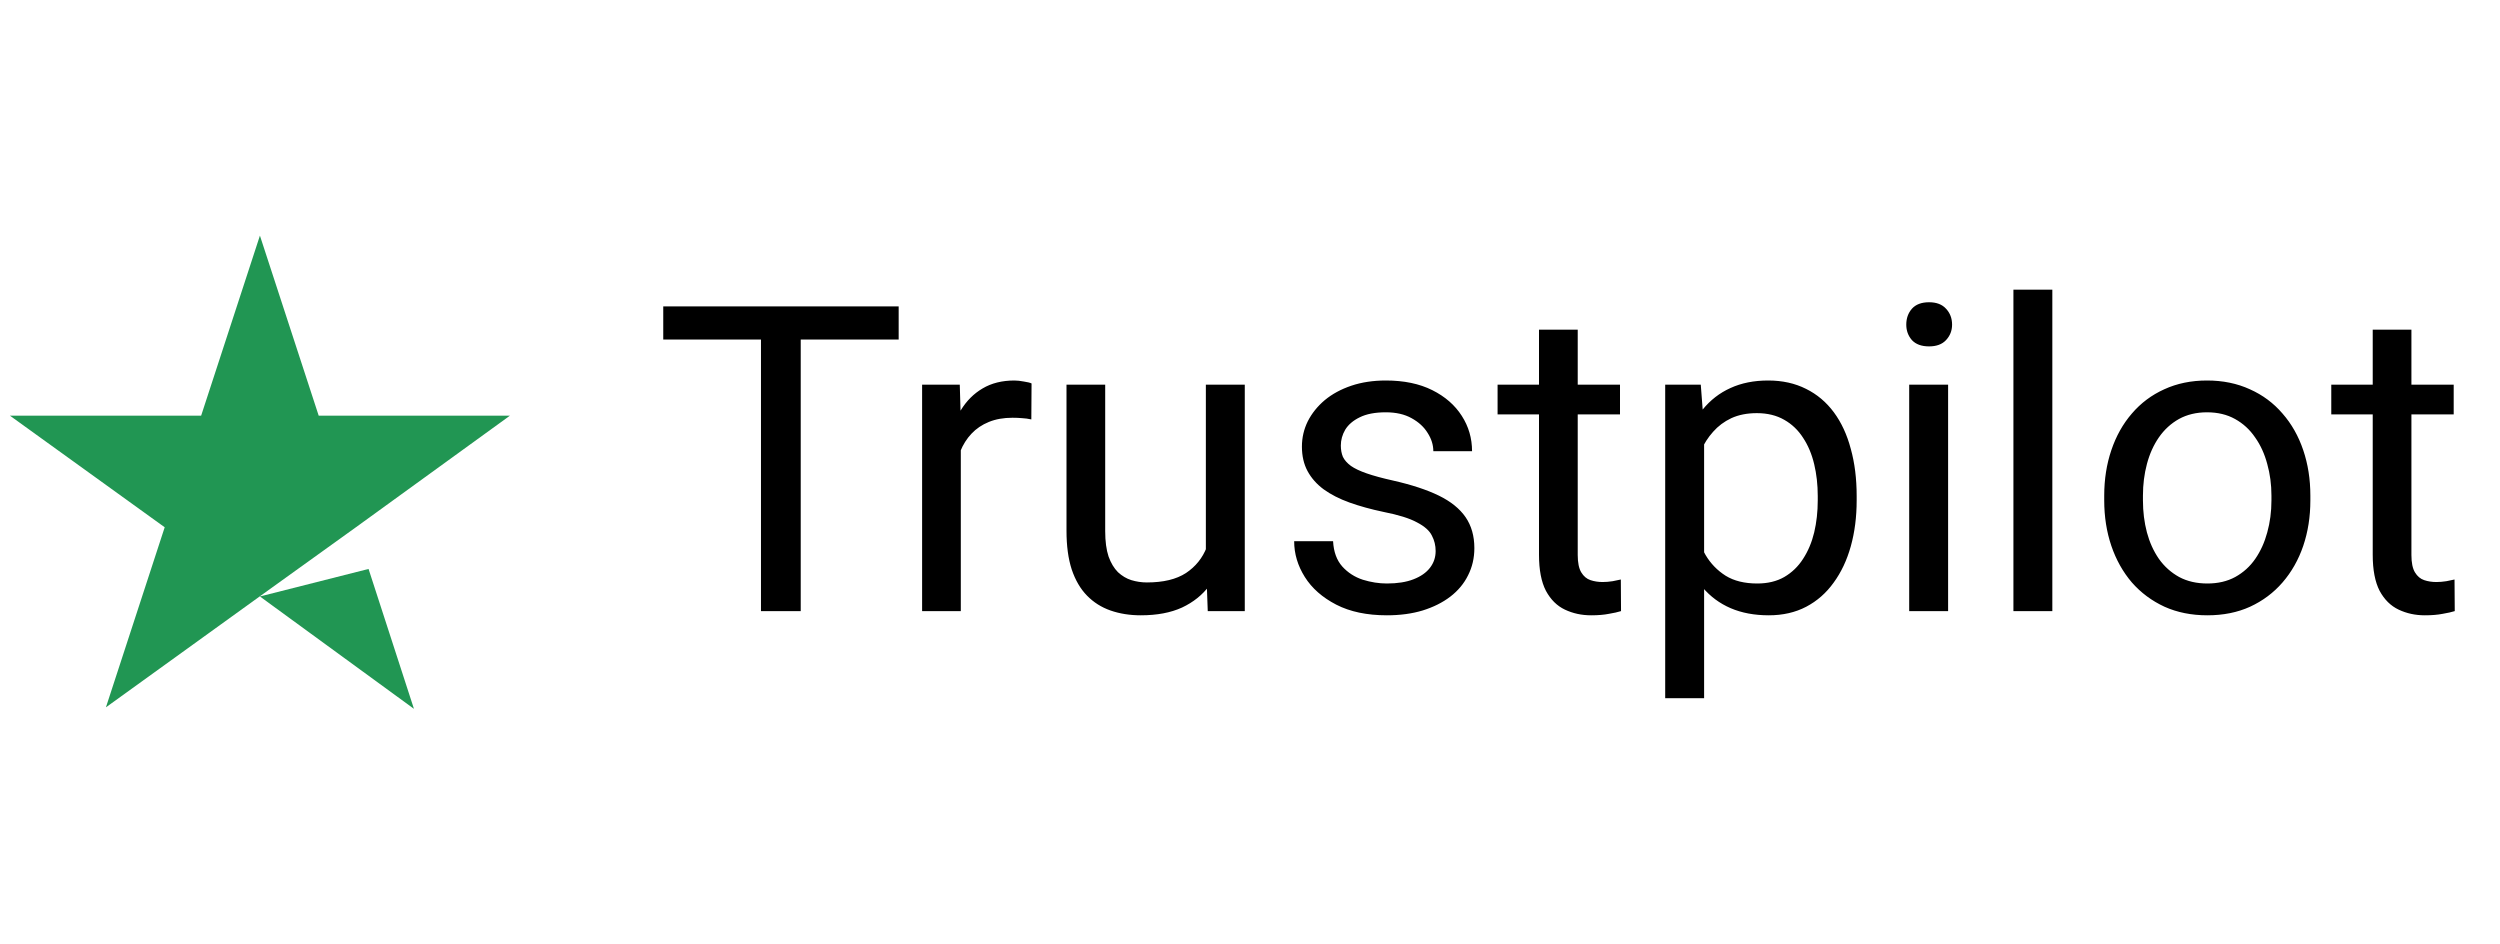
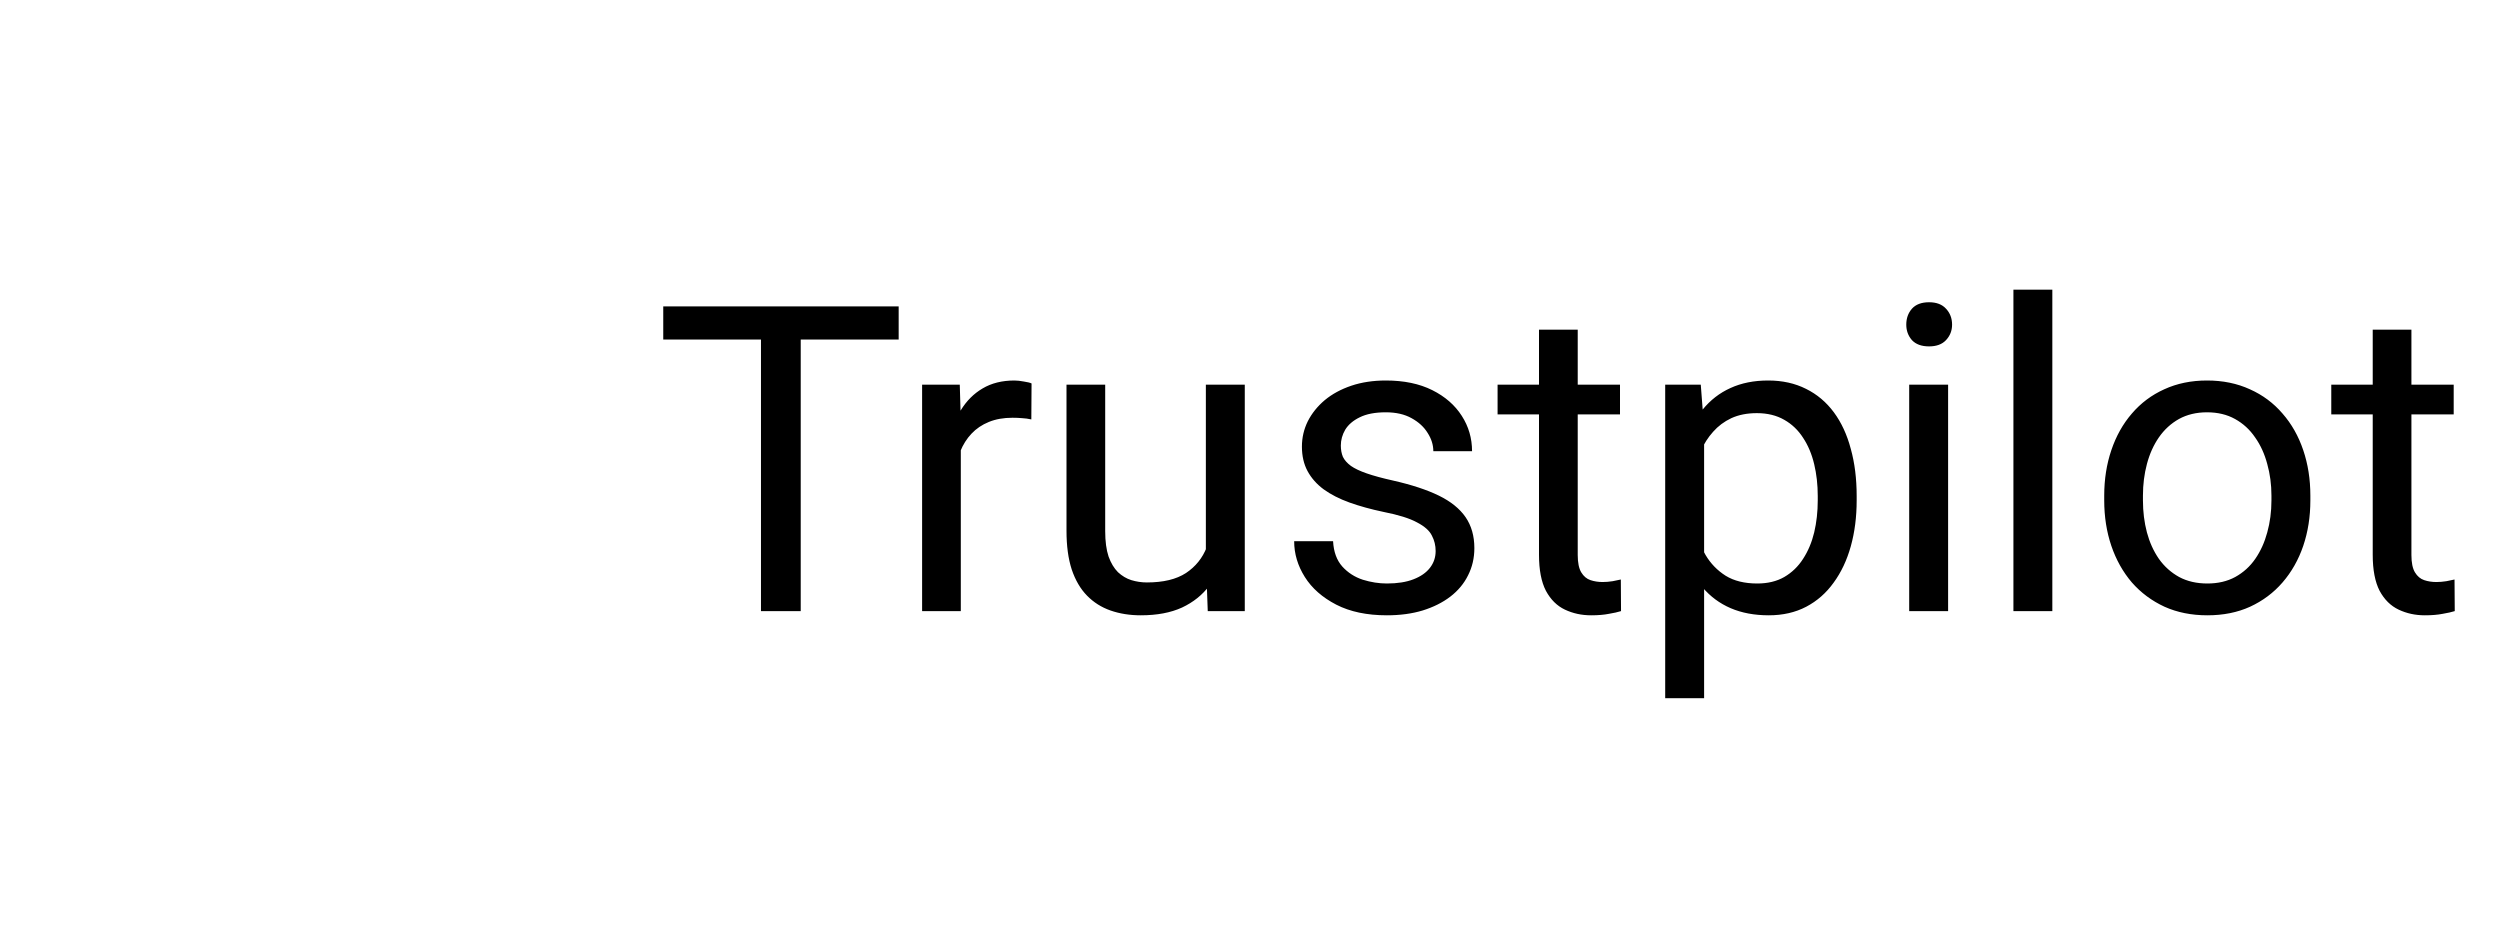
<svg xmlns="http://www.w3.org/2000/svg" width="90" height="34" viewBox="0 0 90 34" fill="none">
-   <path d="M9.357 21.473L13.268 20.482L14.902 25.518L9.357 21.473ZM18.357 14.964H11.473L9.357 8.482L7.241 14.964H0.357L5.929 18.982L3.813 25.464L9.384 21.446L12.812 18.982L18.357 14.964Z" fill="#219653" />
  <path d="M28.826 11.031V22H27.395V11.031H28.826ZM32.352 11.031V12.222H23.877V11.031H32.352ZM34.589 15.13V22H33.196V13.849H34.552L34.589 15.13ZM37.136 13.804L37.128 15.099C37.013 15.074 36.902 15.059 36.797 15.054C36.696 15.044 36.581 15.039 36.45 15.039C36.129 15.039 35.845 15.089 35.599 15.19C35.353 15.29 35.144 15.431 34.974 15.612C34.803 15.792 34.667 16.008 34.567 16.259C34.471 16.506 34.408 16.777 34.378 17.073L33.987 17.299C33.987 16.807 34.034 16.345 34.13 15.913C34.23 15.481 34.383 15.099 34.589 14.768C34.795 14.431 35.056 14.17 35.373 13.984C35.694 13.793 36.076 13.698 36.518 13.698C36.618 13.698 36.734 13.711 36.864 13.736C36.995 13.756 37.085 13.778 37.136 13.804ZM43.411 20.117V13.849H44.812V22H43.479L43.411 20.117ZM43.675 18.399L44.255 18.384C44.255 18.926 44.197 19.429 44.081 19.891C43.971 20.348 43.79 20.744 43.539 21.081C43.288 21.417 42.959 21.681 42.552 21.872C42.145 22.058 41.651 22.151 41.068 22.151C40.671 22.151 40.307 22.093 39.976 21.977C39.649 21.862 39.368 21.684 39.132 21.442C38.896 21.201 38.713 20.888 38.582 20.501C38.456 20.114 38.394 19.65 38.394 19.107V13.849H39.787V19.122C39.787 19.489 39.828 19.793 39.908 20.034C39.993 20.27 40.106 20.458 40.247 20.599C40.393 20.734 40.553 20.83 40.729 20.885C40.91 20.94 41.096 20.968 41.287 20.968C41.879 20.968 42.349 20.855 42.695 20.629C43.042 20.398 43.291 20.089 43.441 19.702C43.597 19.311 43.675 18.876 43.675 18.399ZM51.683 19.838C51.683 19.637 51.638 19.451 51.547 19.28C51.462 19.105 51.283 18.946 51.012 18.806C50.746 18.66 50.344 18.535 49.807 18.429C49.355 18.334 48.946 18.221 48.579 18.09C48.217 17.959 47.908 17.801 47.652 17.616C47.401 17.43 47.208 17.211 47.072 16.96C46.937 16.709 46.869 16.415 46.869 16.079C46.869 15.757 46.939 15.453 47.08 15.167C47.225 14.881 47.429 14.627 47.69 14.406C47.956 14.185 48.275 14.012 48.647 13.886C49.018 13.761 49.433 13.698 49.89 13.698C50.543 13.698 51.1 13.814 51.562 14.045C52.024 14.276 52.378 14.585 52.624 14.971C52.87 15.353 52.994 15.777 52.994 16.244H51.6C51.6 16.018 51.532 15.8 51.397 15.589C51.266 15.373 51.072 15.195 50.816 15.054C50.565 14.914 50.256 14.843 49.89 14.843C49.503 14.843 49.189 14.903 48.948 15.024C48.712 15.139 48.539 15.288 48.428 15.469C48.323 15.649 48.27 15.84 48.27 16.041C48.27 16.192 48.295 16.327 48.345 16.448C48.401 16.563 48.496 16.671 48.632 16.772C48.767 16.867 48.958 16.958 49.204 17.043C49.45 17.128 49.764 17.214 50.146 17.299C50.814 17.45 51.364 17.631 51.796 17.841C52.228 18.052 52.549 18.311 52.76 18.617C52.971 18.924 53.077 19.296 53.077 19.732C53.077 20.089 53.001 20.416 52.85 20.712C52.705 21.008 52.491 21.264 52.21 21.48C51.934 21.691 51.602 21.857 51.216 21.977C50.834 22.093 50.405 22.151 49.928 22.151C49.209 22.151 48.602 22.023 48.104 21.767C47.607 21.51 47.23 21.179 46.974 20.772C46.718 20.365 46.59 19.936 46.59 19.484H47.991C48.011 19.866 48.122 20.169 48.323 20.395C48.524 20.616 48.77 20.775 49.061 20.87C49.352 20.96 49.641 21.006 49.928 21.006C50.309 21.006 50.628 20.955 50.884 20.855C51.145 20.755 51.344 20.616 51.479 20.441C51.615 20.265 51.683 20.064 51.683 19.838ZM58.32 13.849V14.918H53.913V13.849H58.32ZM55.404 11.867H56.798V19.981C56.798 20.257 56.841 20.466 56.926 20.606C57.011 20.747 57.122 20.84 57.258 20.885C57.393 20.93 57.539 20.953 57.694 20.953C57.81 20.953 57.931 20.943 58.056 20.923C58.187 20.898 58.285 20.878 58.35 20.862L58.357 22C58.247 22.035 58.101 22.068 57.92 22.098C57.745 22.133 57.531 22.151 57.28 22.151C56.939 22.151 56.625 22.083 56.338 21.947C56.052 21.812 55.824 21.586 55.653 21.269C55.487 20.948 55.404 20.516 55.404 19.974V11.867ZM61.348 15.416V25.134H59.947V13.849H61.228L61.348 15.416ZM66.84 17.857V18.015C66.84 18.607 66.77 19.157 66.629 19.665C66.489 20.167 66.283 20.604 66.011 20.975C65.745 21.347 65.416 21.636 65.025 21.842C64.633 22.048 64.183 22.151 63.676 22.151C63.159 22.151 62.702 22.065 62.305 21.895C61.908 21.724 61.572 21.475 61.295 21.149C61.019 20.822 60.798 20.43 60.633 19.974C60.472 19.517 60.361 19.002 60.301 18.429V17.585C60.361 16.983 60.474 16.443 60.64 15.966C60.806 15.489 61.024 15.082 61.295 14.745C61.572 14.404 61.906 14.145 62.297 13.969C62.689 13.789 63.141 13.698 63.654 13.698C64.166 13.698 64.62 13.799 65.017 13.999C65.414 14.195 65.748 14.477 66.019 14.843C66.29 15.21 66.494 15.649 66.629 16.162C66.77 16.669 66.84 17.234 66.84 17.857ZM65.439 18.015V17.857C65.439 17.45 65.396 17.068 65.311 16.712C65.225 16.35 65.092 16.034 64.912 15.762C64.736 15.486 64.51 15.27 64.234 15.114C63.957 14.954 63.628 14.873 63.247 14.873C62.895 14.873 62.589 14.934 62.328 15.054C62.071 15.175 61.853 15.338 61.672 15.544C61.491 15.745 61.343 15.976 61.228 16.237C61.117 16.493 61.034 16.759 60.979 17.035V18.987C61.08 19.338 61.22 19.67 61.401 19.981C61.582 20.287 61.823 20.536 62.124 20.727C62.425 20.913 62.805 21.006 63.262 21.006C63.638 21.006 63.962 20.928 64.234 20.772C64.51 20.611 64.736 20.393 64.912 20.117C65.092 19.84 65.225 19.524 65.311 19.167C65.396 18.806 65.439 18.422 65.439 18.015ZM70.132 13.849V22H68.731V13.849H70.132ZM68.626 11.687C68.626 11.461 68.693 11.27 68.829 11.114C68.97 10.958 69.175 10.881 69.447 10.881C69.713 10.881 69.916 10.958 70.057 11.114C70.203 11.27 70.275 11.461 70.275 11.687C70.275 11.903 70.203 12.088 70.057 12.244C69.916 12.395 69.713 12.47 69.447 12.47C69.175 12.47 68.97 12.395 68.829 12.244C68.693 12.088 68.626 11.903 68.626 11.687ZM73.884 10.429V22H72.483V10.429H73.884ZM75.752 18.015V17.841C75.752 17.254 75.838 16.709 76.008 16.207C76.179 15.7 76.425 15.26 76.747 14.888C77.068 14.512 77.457 14.22 77.914 14.014C78.371 13.804 78.884 13.698 79.451 13.698C80.024 13.698 80.538 13.804 80.996 14.014C81.458 14.22 81.849 14.512 82.171 14.888C82.497 15.26 82.746 15.7 82.917 16.207C83.087 16.709 83.173 17.254 83.173 17.841V18.015C83.173 18.602 83.087 19.147 82.917 19.65C82.746 20.152 82.497 20.591 82.171 20.968C81.849 21.34 81.46 21.631 81.003 21.842C80.551 22.048 80.039 22.151 79.466 22.151C78.894 22.151 78.379 22.048 77.922 21.842C77.465 21.631 77.073 21.34 76.747 20.968C76.425 20.591 76.179 20.152 76.008 19.65C75.838 19.147 75.752 18.602 75.752 18.015ZM77.146 17.841V18.015C77.146 18.422 77.194 18.806 77.289 19.167C77.385 19.524 77.528 19.84 77.719 20.117C77.914 20.393 78.158 20.611 78.449 20.772C78.74 20.928 79.079 21.006 79.466 21.006C79.848 21.006 80.182 20.928 80.468 20.772C80.76 20.611 81.001 20.393 81.191 20.117C81.382 19.84 81.525 19.524 81.621 19.167C81.721 18.806 81.772 18.422 81.772 18.015V17.841C81.772 17.44 81.721 17.061 81.621 16.704C81.525 16.342 81.38 16.023 81.184 15.747C80.993 15.466 80.752 15.245 80.461 15.084C80.174 14.924 79.838 14.843 79.451 14.843C79.07 14.843 78.733 14.924 78.442 15.084C78.155 15.245 77.914 15.466 77.719 15.747C77.528 16.023 77.385 16.342 77.289 16.704C77.194 17.061 77.146 17.44 77.146 17.841ZM88.333 13.849V14.918H83.926V13.849H88.333ZM85.418 11.867H86.811V19.981C86.811 20.257 86.854 20.466 86.939 20.606C87.025 20.747 87.135 20.84 87.271 20.885C87.406 20.93 87.552 20.953 87.708 20.953C87.823 20.953 87.944 20.943 88.07 20.923C88.2 20.898 88.298 20.878 88.363 20.862L88.371 22C88.26 22.035 88.115 22.068 87.934 22.098C87.758 22.133 87.545 22.151 87.293 22.151C86.952 22.151 86.638 22.083 86.352 21.947C86.066 21.812 85.837 21.586 85.666 21.269C85.501 20.948 85.418 20.516 85.418 19.974V11.867Z" fill="black" />
</svg>